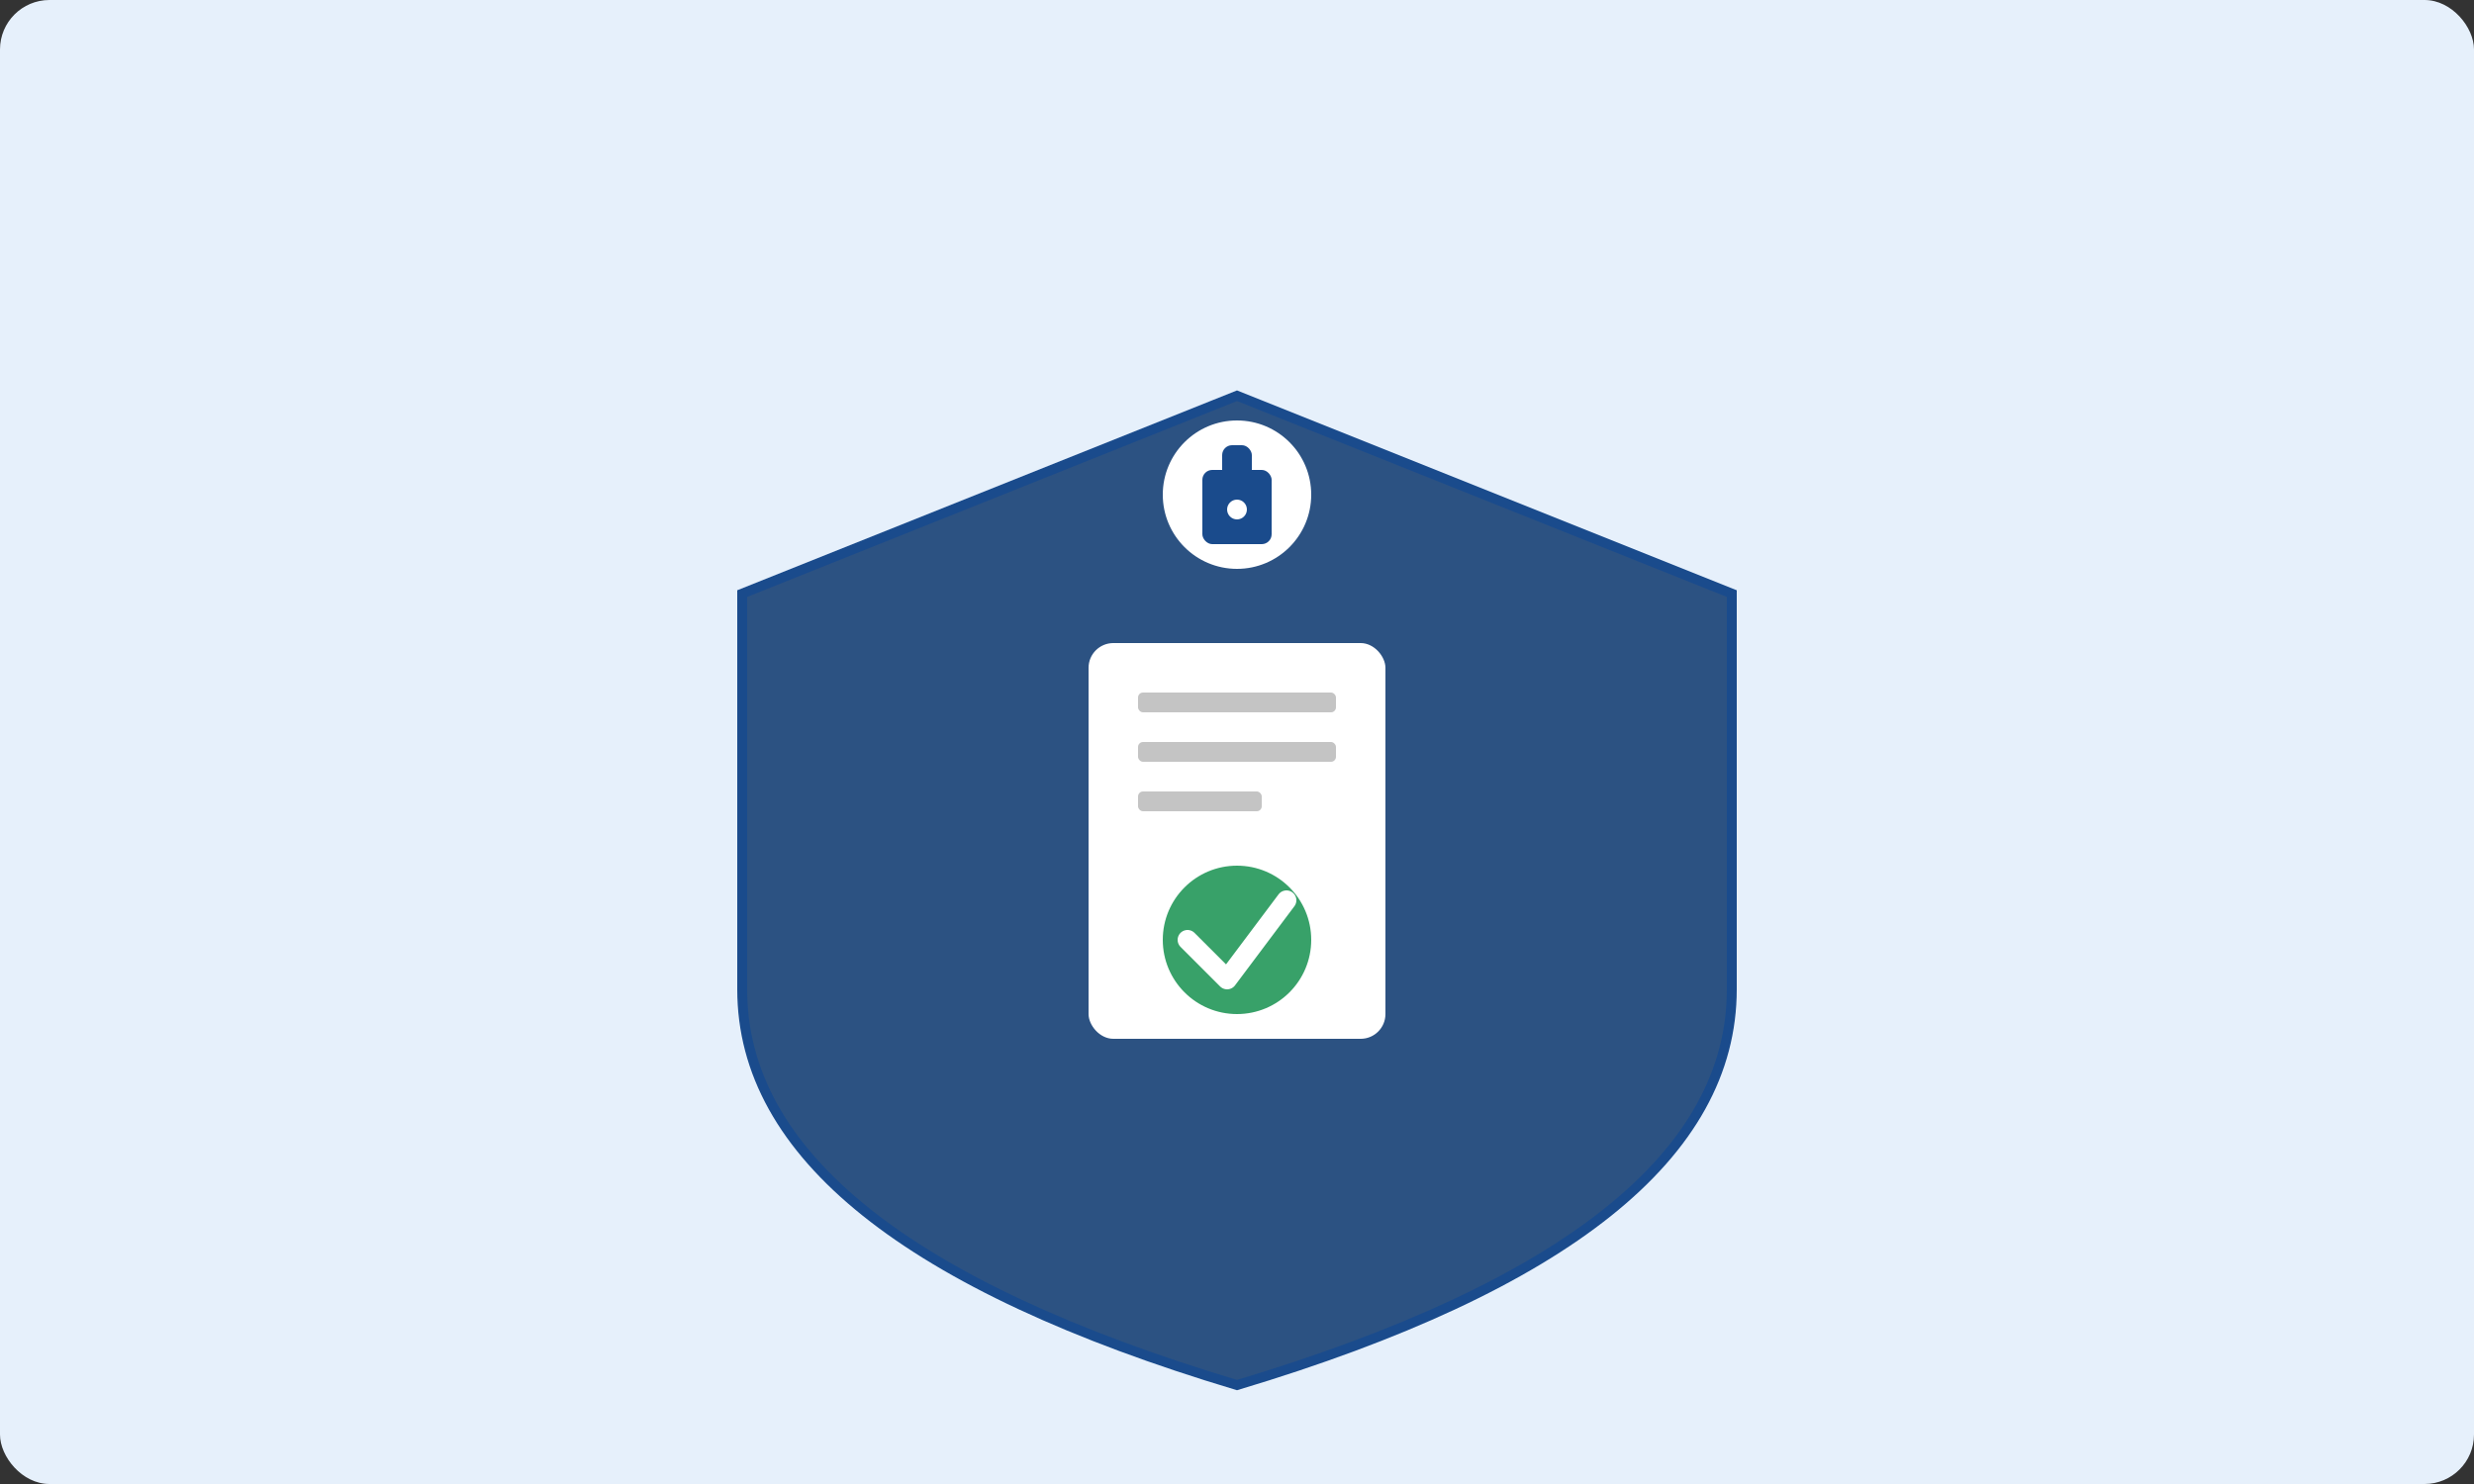
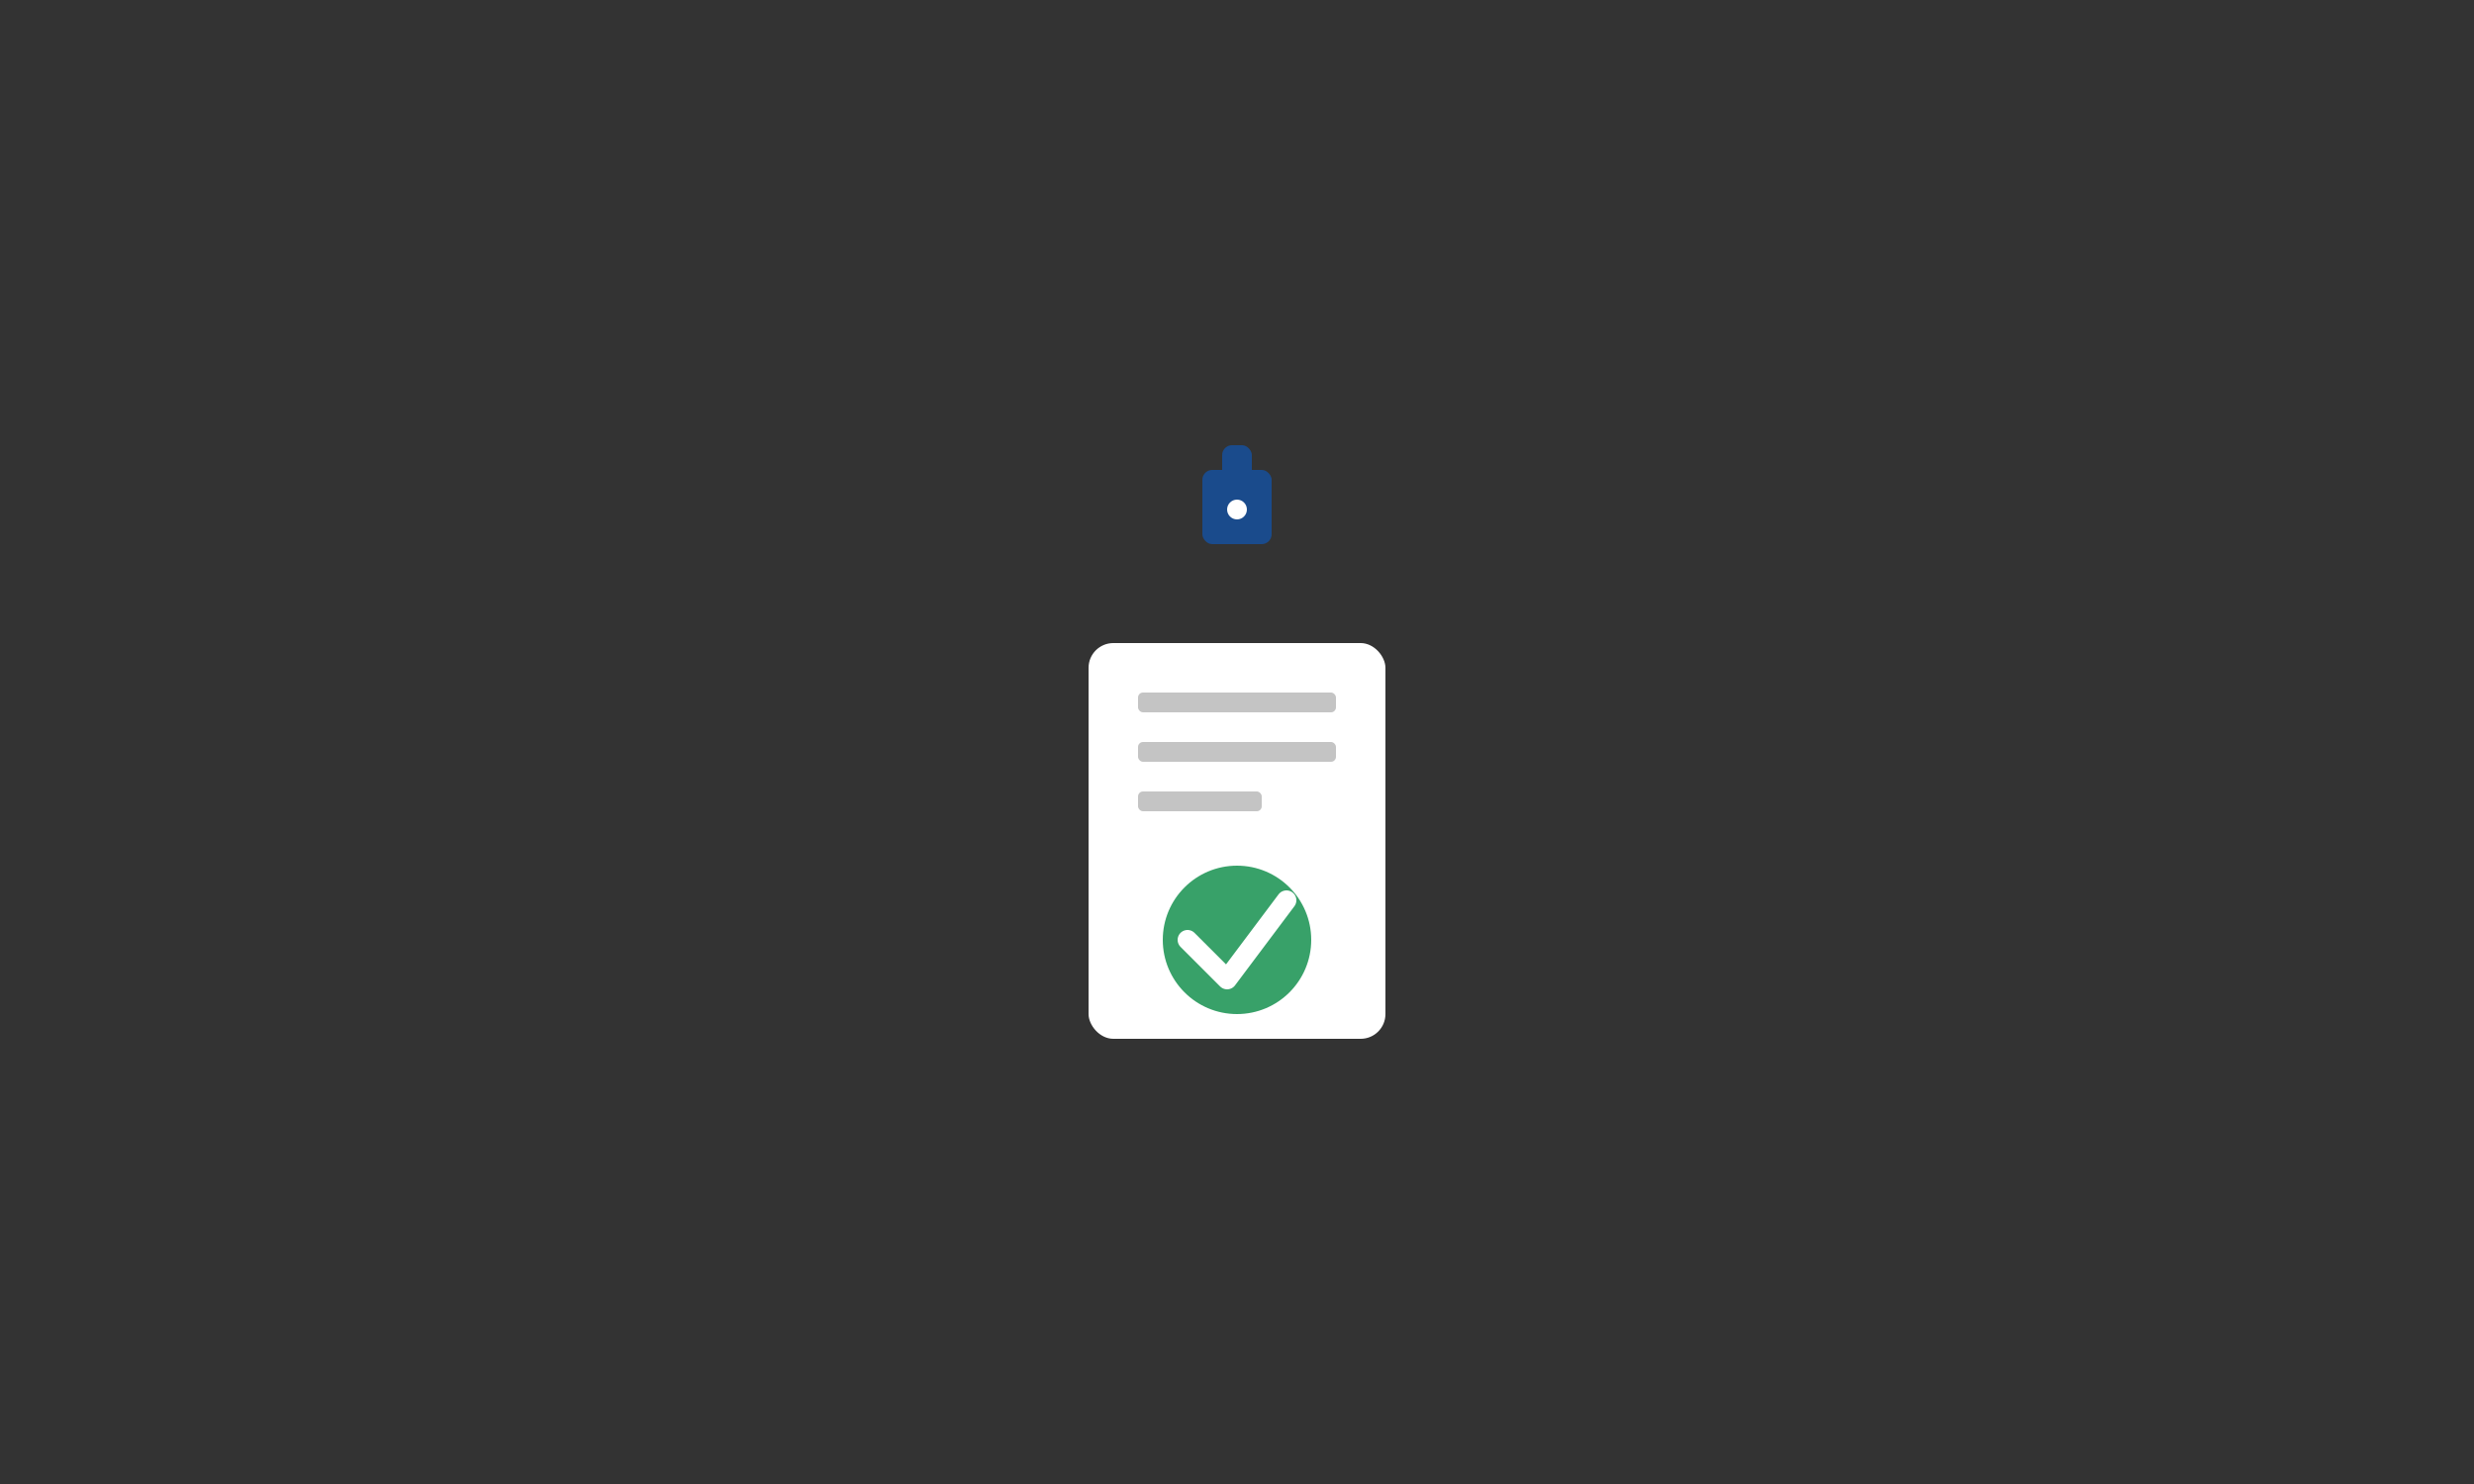
<svg xmlns="http://www.w3.org/2000/svg" width="500" height="300" viewBox="0 0 500 300">
  <rect x="0" y="0" width="500" height="300" fill="#333333" stroke="none" />
-   <rect x="0" y="0" width="500" height="300" rx="10" fill="#E6F0FB" />
-   <path d="M250 80 L350 120 L350 200 Q350 250 250 280 Q150 250 150 200 L150 120 Z" fill="#2C5282" stroke="#1A4B8C" stroke-width="2" />
  <rect x="220" y="130" width="60" height="80" rx="5" fill="#FFFFFF" />
  <rect x="230" y="140" width="40" height="4" rx="1" fill="#C4C4C4" />
  <rect x="230" y="150" width="40" height="4" rx="1" fill="#C4C4C4" />
  <rect x="230" y="160" width="25" height="4" rx="1" fill="#C4C4C4" />
  <circle cx="250" cy="190" r="15" fill="#38A169" />
  <path d="M240 190 L248 198 L260 182" stroke="#FFFFFF" stroke-width="4" fill="none" stroke-linecap="round" stroke-linejoin="round" />
-   <circle cx="250" cy="100" r="15" fill="#FFFFFF" />
  <rect x="243" y="95" width="14" height="15" rx="2" fill="#1A4B8C" />
  <rect x="247" y="90" width="6" height="10" rx="2" fill="#1A4B8C" />
  <circle cx="250" cy="103" r="2" fill="#FFFFFF" />
</svg>